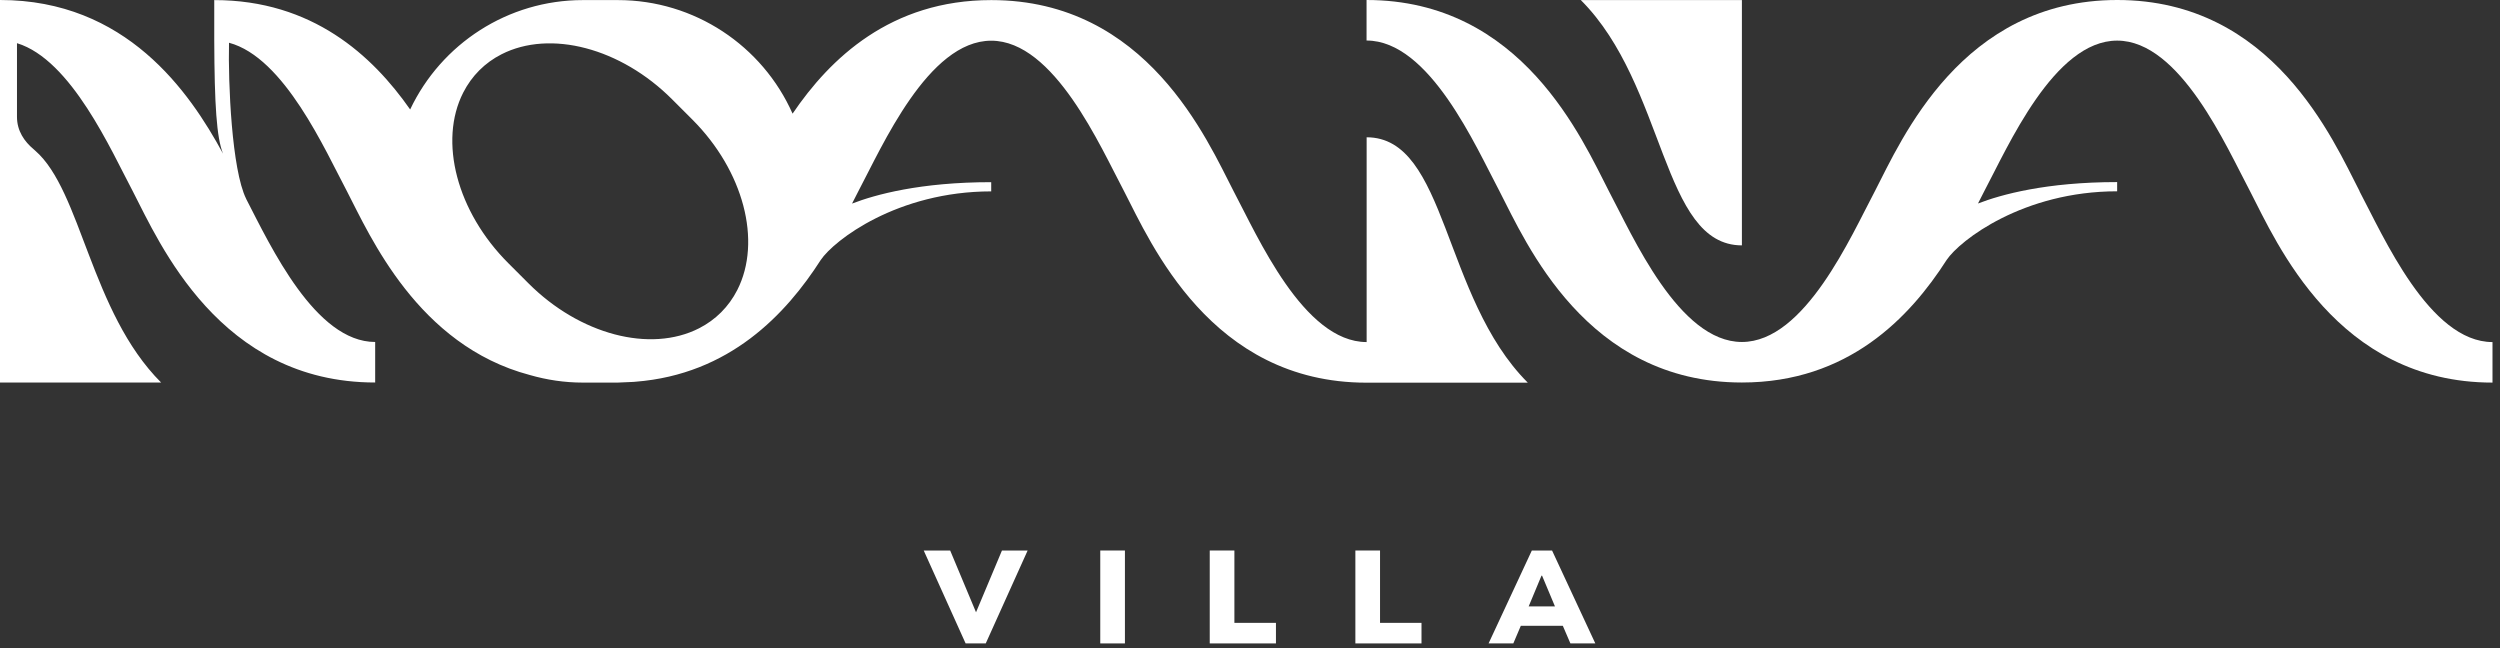
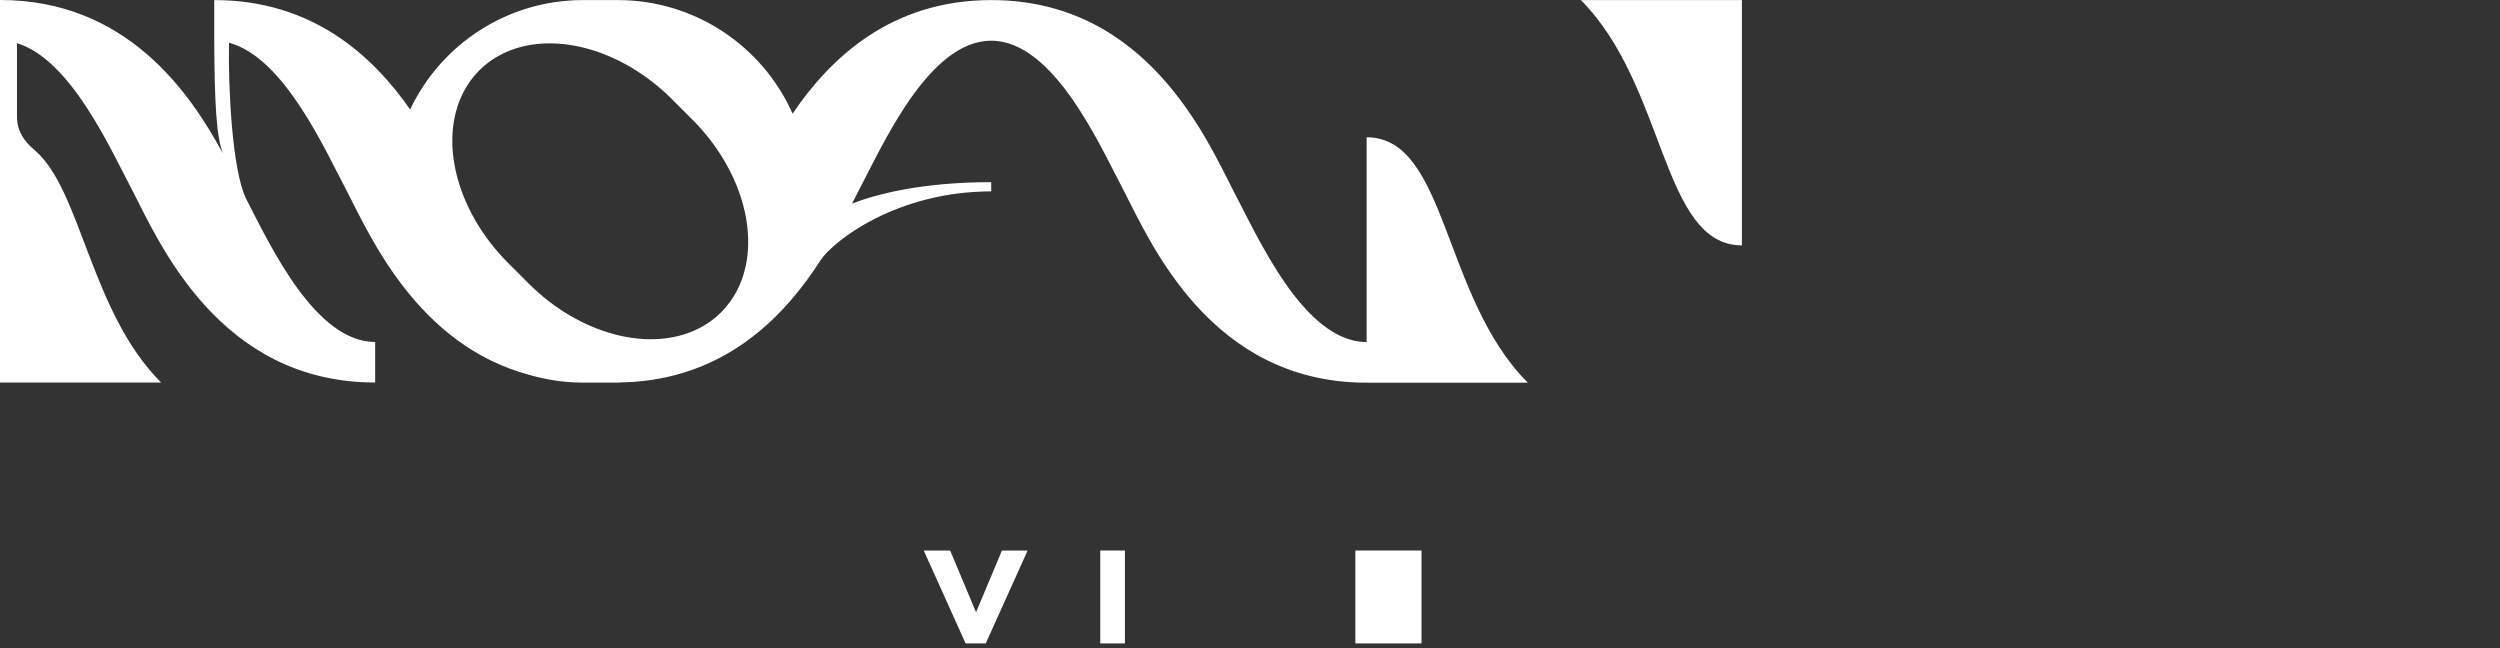
<svg xmlns="http://www.w3.org/2000/svg" width="293" height="76" viewBox="0 0 293 76" fill="none">
  <rect x="0" y="0" width="293" height="76" fill="#333333" stroke="none" />
  <path d="M114.39 71.76L111.36 64.519H108.26L113.17 75.409H115.53L120.44 64.519H117.43L114.39 71.76Z" fill="white" />
  <path d="M131.841 64.519H128.951V75.409H131.841V64.519Z" fill="white" />
-   <path d="M179.531 64.519L174.461 75.409H177.361L178.241 73.34H183.161L184.051 75.409H186.971L181.901 64.519H179.521H179.531ZM180.671 67.469H180.731L182.241 71.07H179.161L180.661 67.469H180.671Z" fill="white" />
-   <path d="M161.74 64.519H158.85V75.409H166.6V72.999H161.74V64.519Z" fill="white" />
-   <path d="M144.671 64.519H141.781V75.409H149.541V72.999H144.671V64.519Z" fill="white" />
+   <path d="M161.74 64.519H158.85V75.409H166.6V72.999V64.519Z" fill="white" />
  <path d="M204.151 28.758V0.008H185.271C195.291 10.028 194.711 28.758 204.151 28.758Z" fill="white" />
-   <path d="M276.55 22.42C273.43 16.39 266.39 0 248.14 0C229.89 0 222.85 16.39 219.73 22.42C216.95 27.65 211.54 40.08 204.15 40.08C196.76 40.08 191.35 27.65 188.57 22.42C185.45 16.39 178.41 0 160.16 0V4.75C167.55 4.75 172.96 17.18 175.74 22.41C178.86 28.44 185.9 44.83 204.15 44.83C216.59 44.83 223.82 37.22 228.15 30.46C229.71 28.15 237.13 22.42 248.13 22.42V21.34C239.81 21.34 234.54 22.8 231.82 23.85C232.08 23.33 232.33 22.85 232.55 22.42C235.33 17.19 240.74 4.76 248.13 4.76C255.52 4.76 260.93 17.19 263.71 22.42C266.83 28.45 273.87 44.84 292.12 44.84V40.09C284.73 40.09 279.32 27.66 276.54 22.43L276.55 22.42Z" fill="white" />
  <path d="M179.05 44.84C169.03 34.82 169.61 16.09 160.17 16.09V40.09C152.78 40.09 147.37 27.66 144.59 22.43C141.47 16.4 134.43 0.01 116.18 0.01C104.39 0.01 97.28 6.85 92.89 13.32C89.35 5.35 81.39 0.01 72.42 0.01H68.31C59.52 0.01 51.72 5.13 48.07 12.83C43.65 6.51 36.61 0.01 25.11 0.01V4.76C25.14 12.24 25.38 16.12 26.14 18.01C22.19 10.72 14.77 0 0 0V44.83H18.88C10.61 36.56 9.55 22.37 4.13 17.66C4.09 17.62 4.04 17.57 3.94 17.49C2.86 16.59 1.99 15.34 1.99 13.7V5.06C8.36 7 13.04 17.67 15.56 22.41C18.68 28.44 25.72 44.83 43.97 44.83V40.08C36.97 40.08 31.75 28.93 28.85 23.31C28.85 23.31 28.85 23.31 28.85 23.3C27.16 19.9 26.73 9.73 26.84 5.01C33.33 6.74 38.11 17.62 40.67 22.43C43.36 27.62 48.95 40.47 62.09 43.95C64.07 44.52 66.15 44.84 68.3 44.84H72.41C72.55 44.84 72.69 44.82 72.84 44.82C73.31 44.81 73.77 44.79 74.22 44.76C74.3 44.76 74.38 44.75 74.46 44.74C85.52 43.88 92.13 36.8 96.19 30.47C97.75 28.16 105.17 22.43 116.17 22.43V21.35C107.85 21.35 102.58 22.81 99.86 23.86C100.12 23.34 100.37 22.86 100.59 22.43C103.37 17.2 108.78 4.77 116.17 4.77C123.56 4.77 128.97 17.2 131.75 22.43C134.87 28.46 141.91 44.85 160.16 44.85H179.04L179.05 44.84ZM2.03 16.43C2.03 16.43 2 16.43 1.99 16.42C1.99 16.42 2.01 16.42 2.03 16.43ZM86.41 33.99C85.41 35.95 83.87 37.49 81.92 38.48C76.2 41.39 67.94 39.21 61.94 33.21L59.56 30.83C53.56 24.83 51.38 16.57 54.29 10.85C55.29 8.89 56.83 7.35 58.78 6.36C64.5 3.45 72.76 5.63 78.76 11.63L81.14 14.01C87.14 20.01 89.32 28.27 86.41 33.99Z" fill="white" />
</svg>